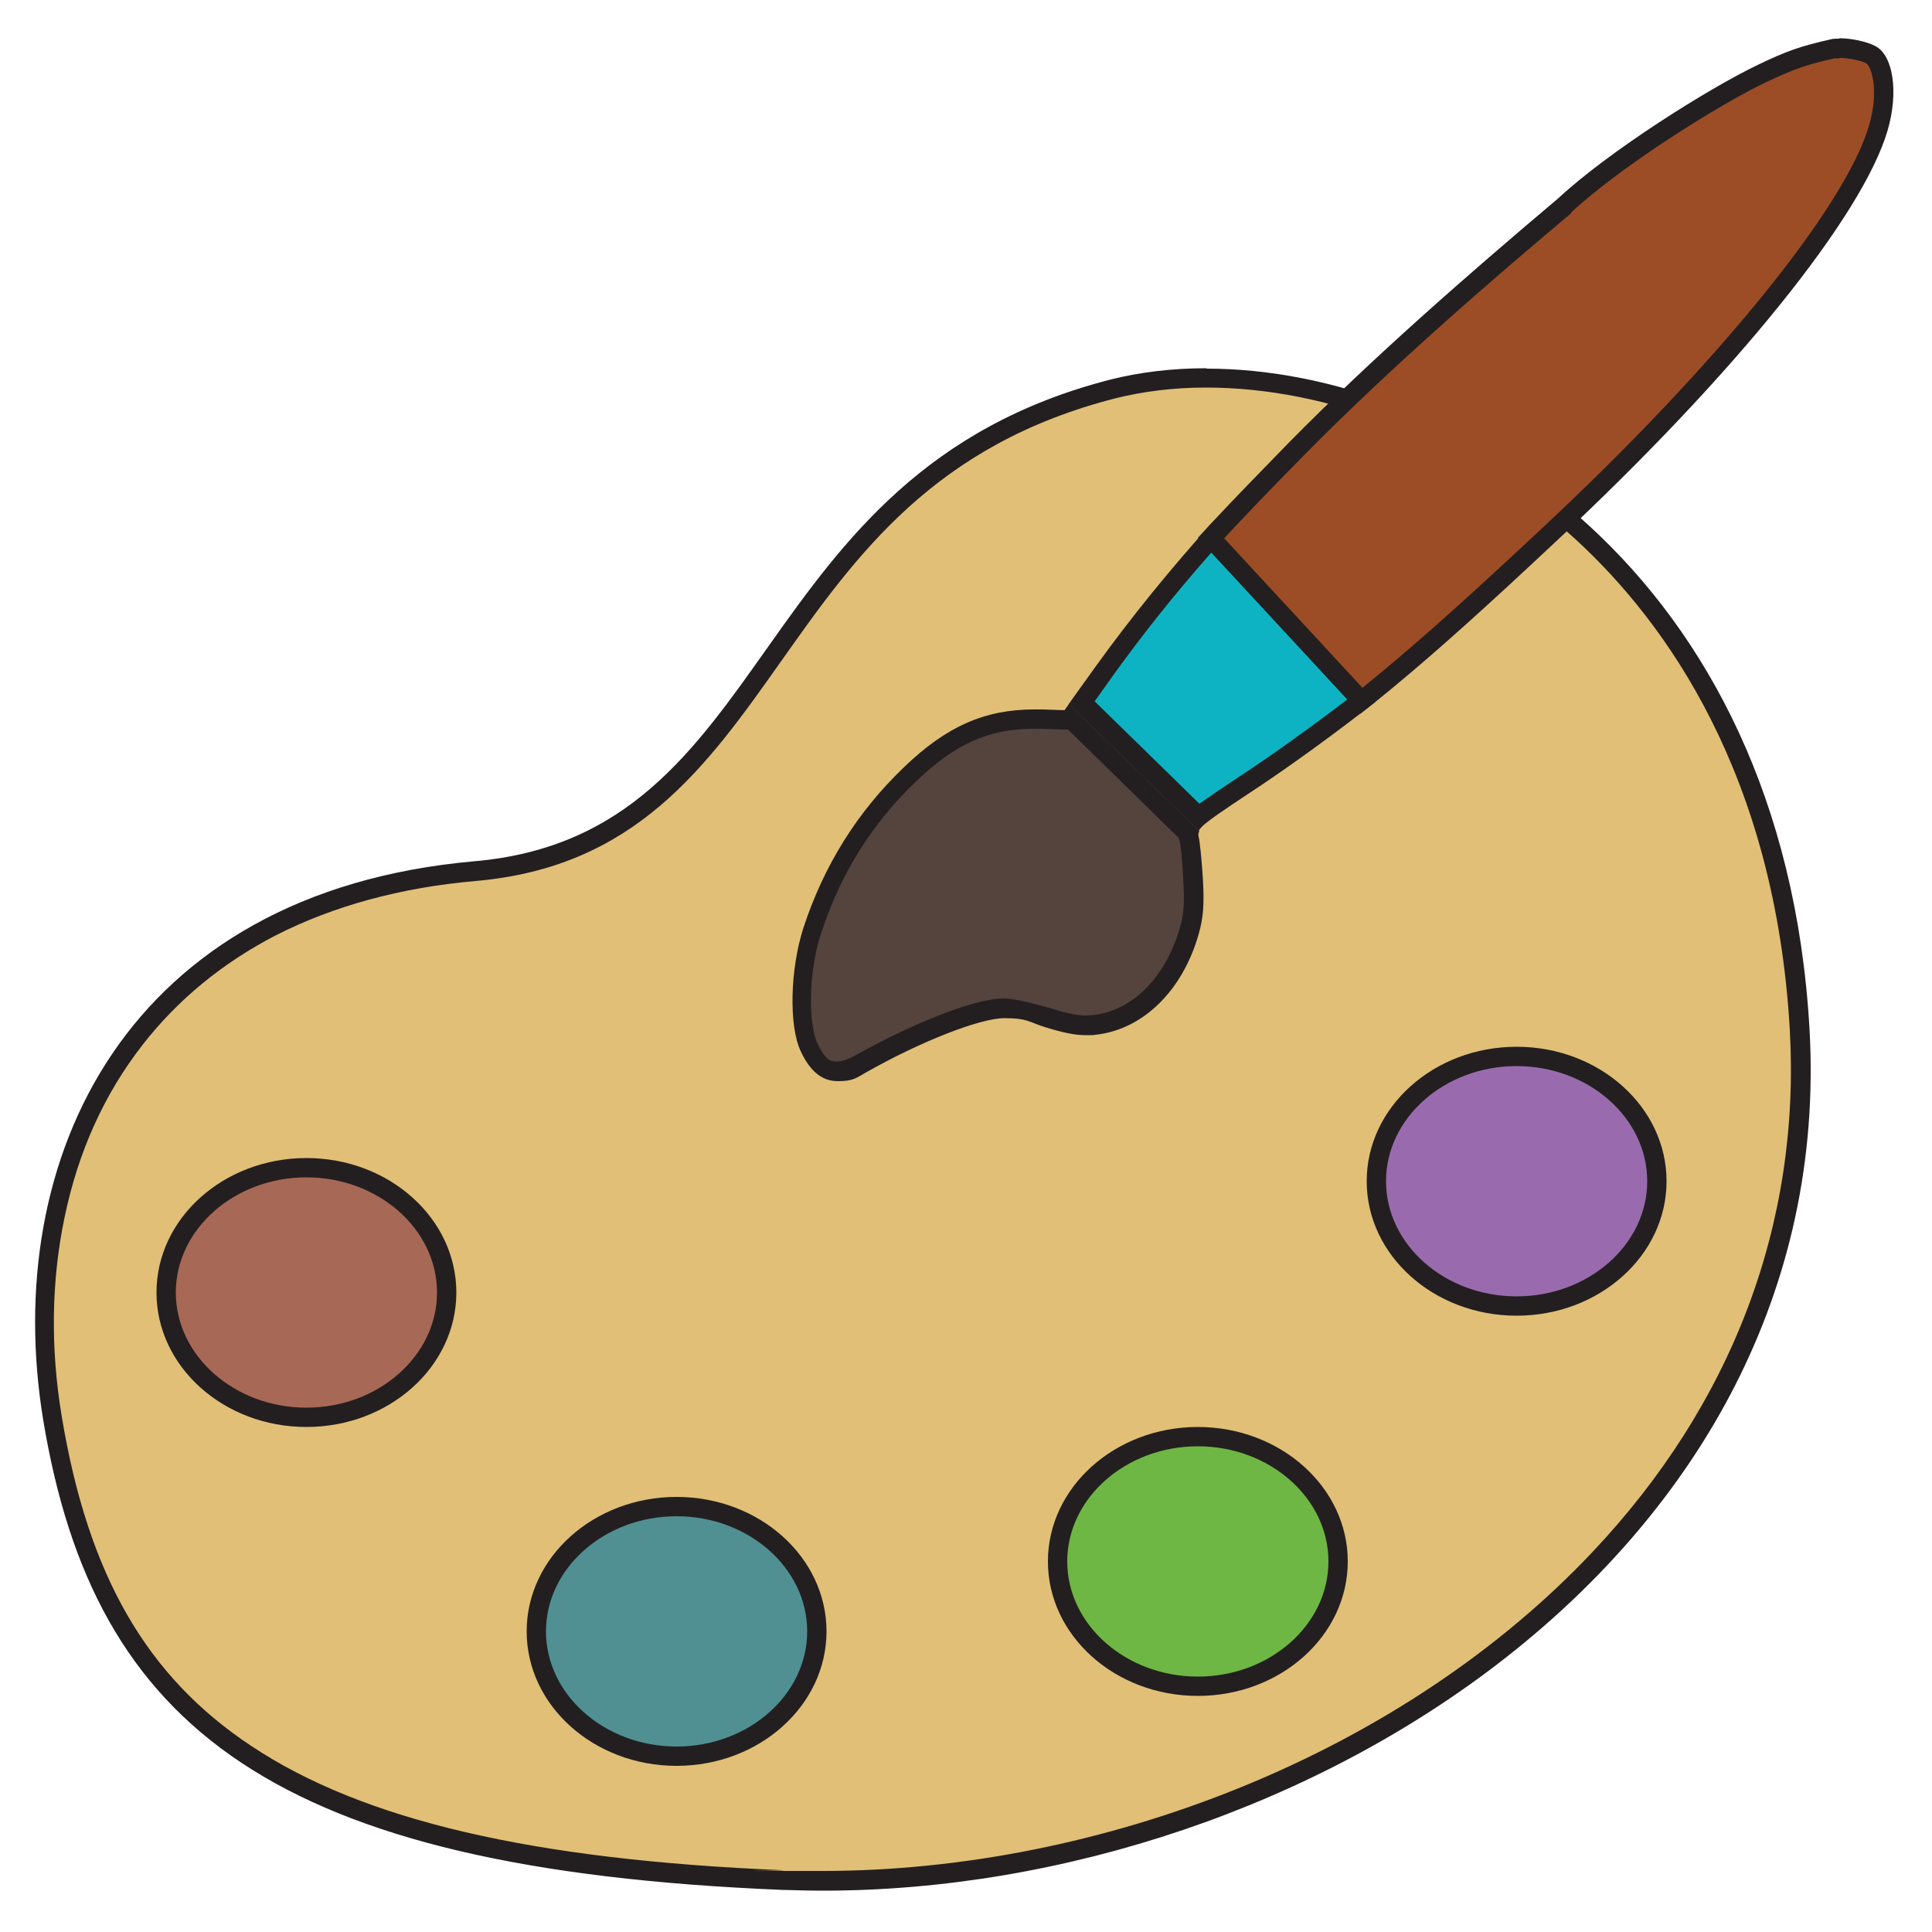
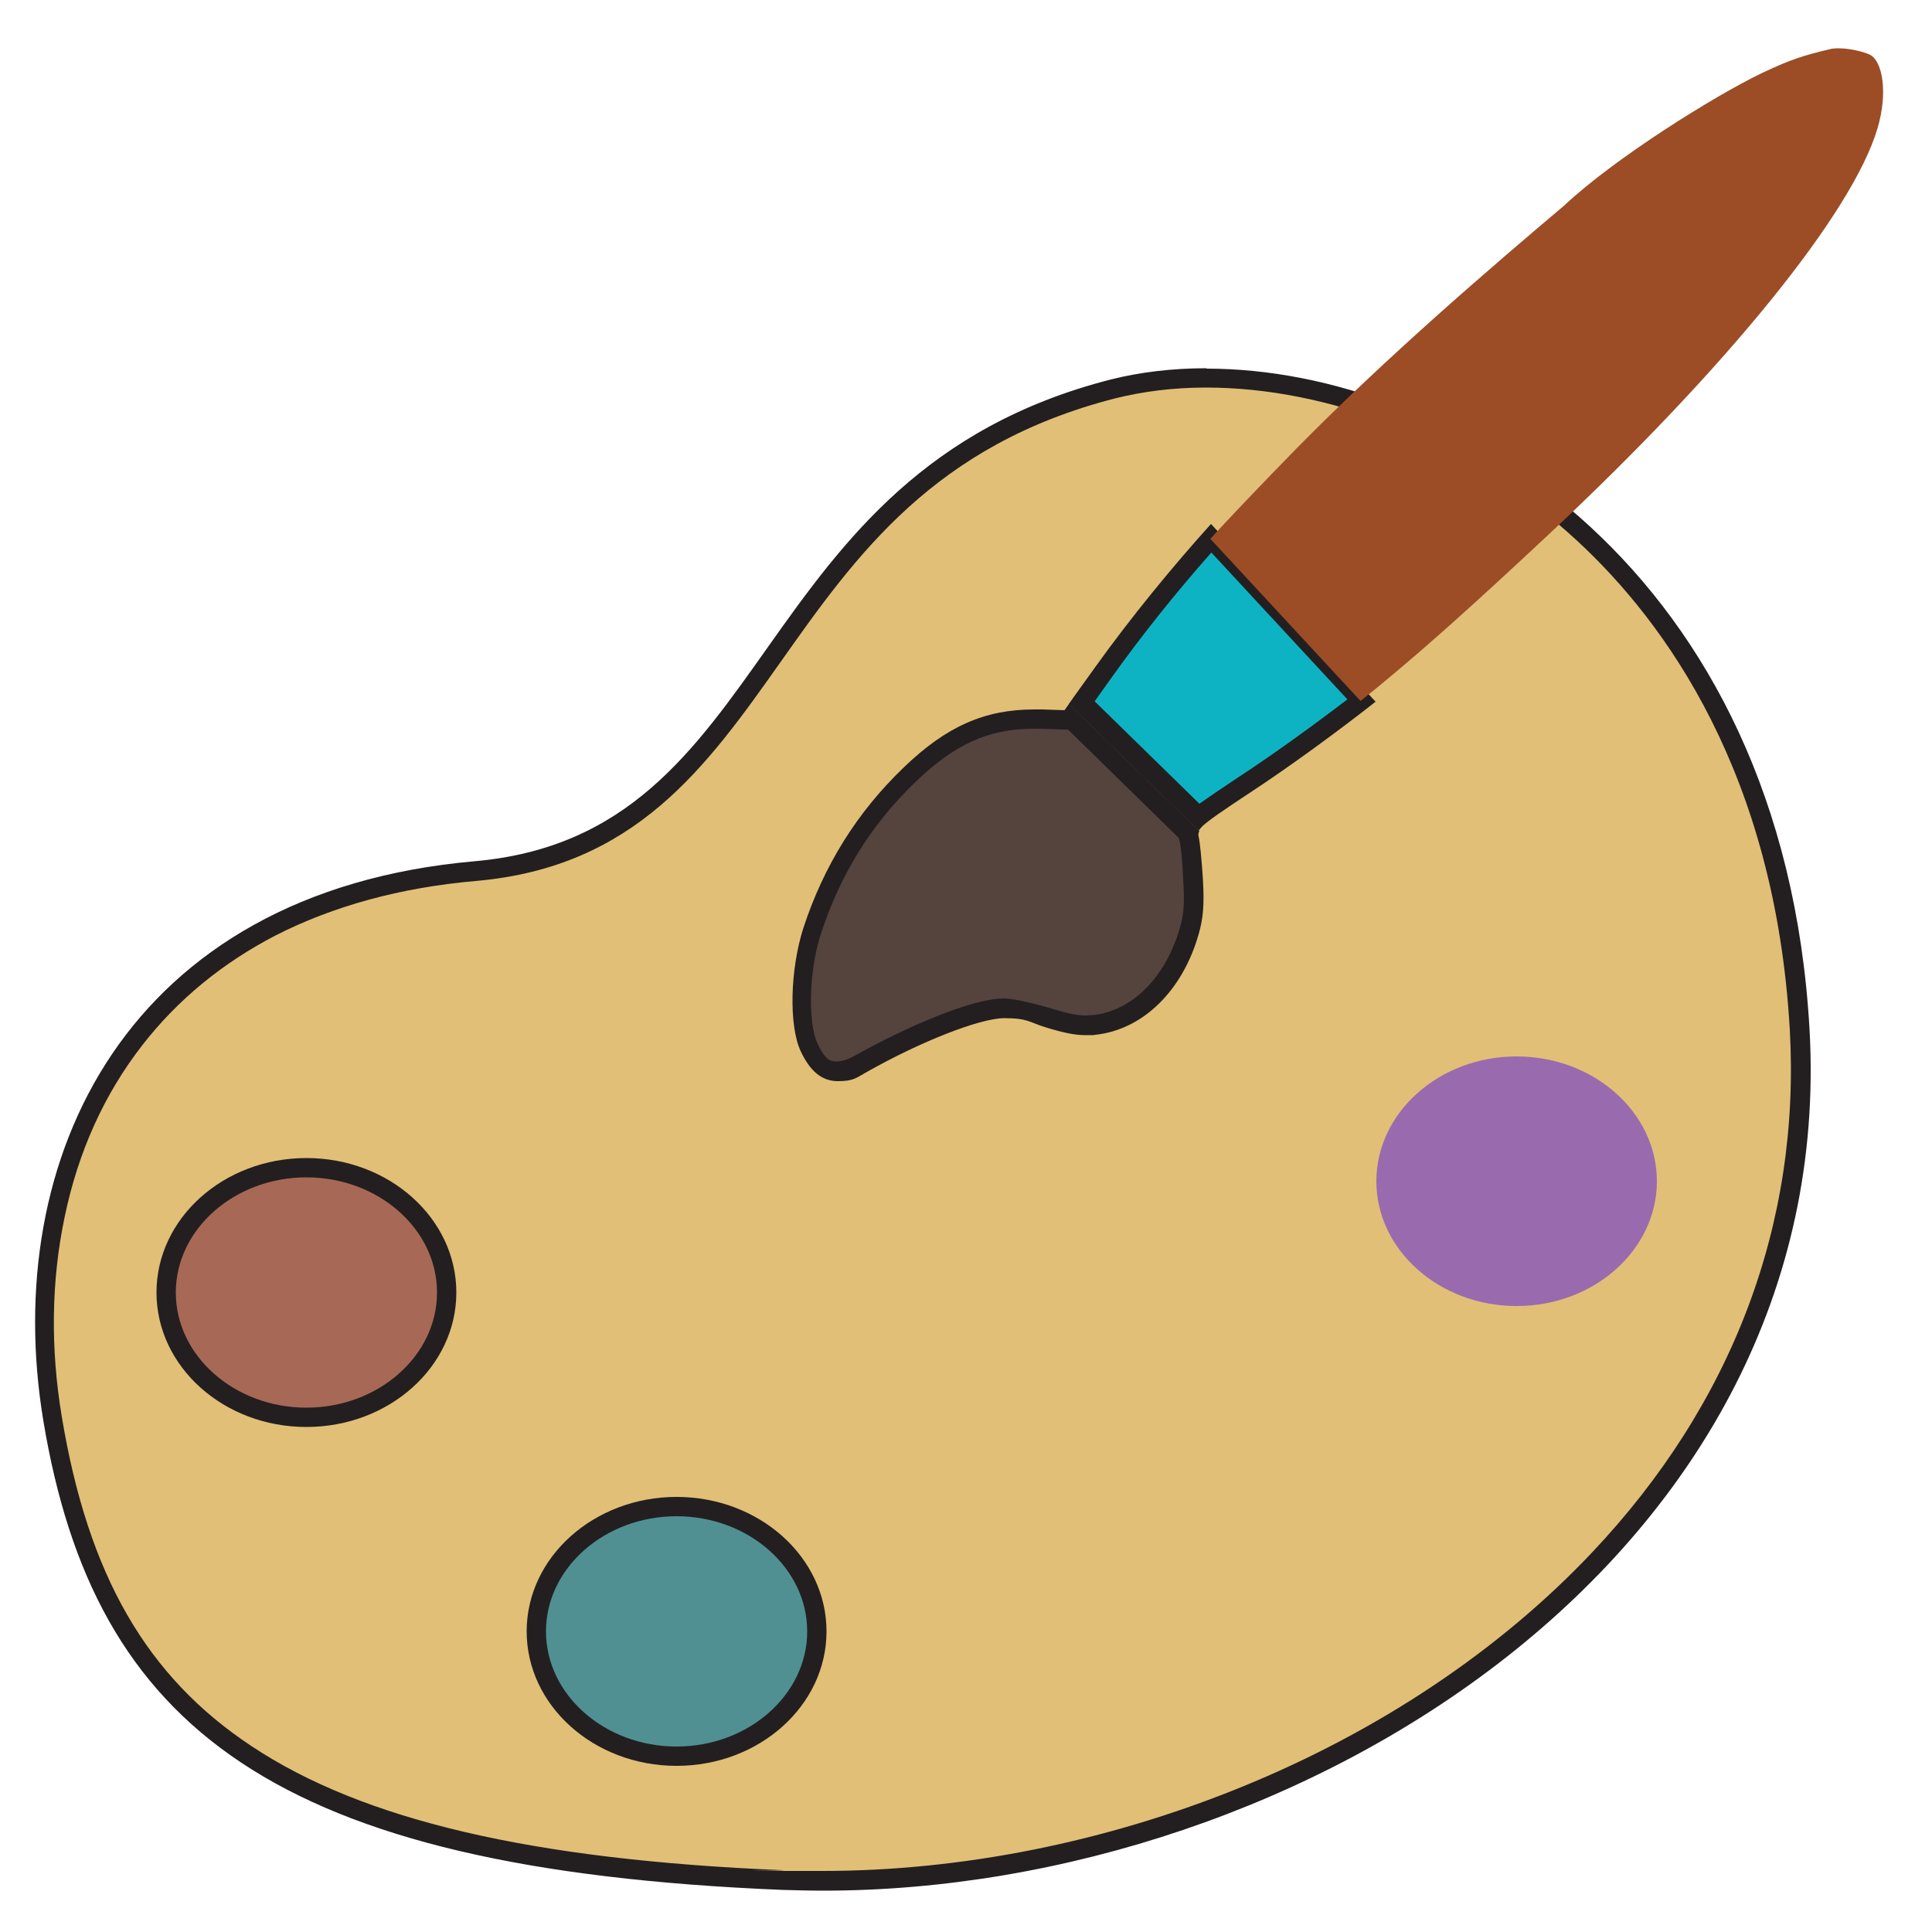
<svg xmlns="http://www.w3.org/2000/svg" viewBox="0 0 500 500">
  <defs>
    <style>.b{fill:#55433e;}.b,.c,.d,.e,.f,.g,.h,.i,.j{stroke-width:0px;}.b,.f,.g{fill-rule:evenodd;}.c{fill:#e1bf77;}.d{fill:#231f20;}.e{fill:#a86856;}.f{fill:#9c4d26;}.g{fill:#0eb3c3;}.h{fill:#6eb744;}.i{fill:#996bae;}.j{fill:#509093;}</style>
  </defs>
  <path class="c" d="M213.1,486.8c-3.5,0-7.1,0-10.6-.2-65.3-2.7-109.4-13-138.7-32.5-27.8-18.5-43.3-45.3-50.2-86.9-6.2-37.6,1.3-72.6,21.3-98.3,19.4-25,49.8-40,88-43.3,40.3-3.5,58.2-28.9,77.2-55.8,19.8-28,40.3-56.9,87.9-69.1,7.4-1.9,15.5-2.9,24.1-2.9,33.7,0,70.2,15,97.5,40.2,23.4,21.6,52.2,61.4,56,128.4,2.9,50.8-15,98.2-51.9,137.2-48.5,51.3-125.4,83.2-200.8,83.2h0Z" />
  <path class="d" d="M312.2,100.3c15.6,0,32.3,3.3,48.3,9.6,17.5,6.9,33.5,17,47.5,29.9,23.1,21.3,51.4,60.5,55.2,126.7,2.8,50.1-14.8,96.8-51.2,135.3-23.9,25.3-55.3,46.3-91,60.8-34.7,14.1-72.1,21.6-108.1,21.6s-7,0-10.4-.2c-64.8-2.7-108.5-12.9-137.4-32.1-27.2-18-42.3-44.3-49.1-85.2-3-17.9-2.7-35.3.7-51.6,3.5-17,10.3-32,20.2-44.7,9.1-11.7,20.7-21.2,34.4-28.3,14.9-7.6,32.3-12.4,51.8-14.1,41.4-3.6,59.7-29.5,79-56.8,19.5-27.6,39.7-56.1,86.5-68.1,7.2-1.8,15.1-2.8,23.4-2.8M312.2,95.3c-8.8,0-17.1,1-24.7,2.9-95.8,24.5-85.4,117.8-164.8,124.7C32.7,230.9,0,299.7,11.2,367.6c13.2,79.6,59.7,116.1,191.2,121.5,3.5.1,7.1.2,10.7.2,123.6,0,262.9-87,255.2-223-6.8-118.9-92.7-170.9-156-170.9h0Z" />
  <path class="e" d="M79.3,366.8c-20,0-36.3-14.5-36.3-32.3s16.3-32.3,36.3-32.3,36.3,14.5,36.3,32.3-16.3,32.3-36.3,32.3Z" />
  <path class="d" d="M79.3,304.7c18.6,0,33.8,13.4,33.8,29.8s-15.2,29.8-33.8,29.8-33.8-13.4-33.8-29.8,15.2-29.8,33.8-29.8M79.3,299.7c-21.4,0-38.8,15.6-38.8,34.8s17.4,34.8,38.8,34.8,38.8-15.6,38.8-34.8-17.4-34.8-38.8-34.8h0Z" />
  <path class="j" d="M175.1,454.5c-20,0-36.3-14.5-36.3-32.3s16.3-32.3,36.3-32.3,36.3,14.5,36.3,32.3-16.3,32.3-36.3,32.3Z" />
  <path class="d" d="M175.1,392.4c18.6,0,33.8,13.4,33.8,29.8s-15.2,29.8-33.8,29.8-33.8-13.4-33.8-29.8,15.2-29.8,33.8-29.8M175.1,387.4c-21.4,0-38.8,15.6-38.8,34.8s17.4,34.8,38.8,34.8,38.8-15.6,38.8-34.8-17.4-34.8-38.8-34.8h0Z" />
-   <path class="h" d="M310,436.4c-20,0-36.3-14.5-36.3-32.3s16.3-32.3,36.3-32.3,36.3,14.5,36.3,32.3-16.3,32.3-36.3,32.3Z" />
-   <path class="d" d="M310,374.3c18.6,0,33.8,13.4,33.8,29.8s-15.2,29.8-33.8,29.8-33.8-13.4-33.8-29.8,15.2-29.8,33.8-29.8M310,369.3c-21.4,0-38.8,15.6-38.8,34.8s17.4,34.8,38.8,34.8,38.8-15.6,38.8-34.8-17.4-34.8-38.8-34.8h0Z" />
  <path class="i" d="M392.5,338c-20,0-36.3-14.5-36.3-32.3s16.3-32.3,36.3-32.3,36.3,14.5,36.3,32.3-16.3,32.3-36.3,32.3Z" />
-   <path class="d" d="M392.5,275.9c18.6,0,33.8,13.4,33.8,29.8s-15.2,29.8-33.8,29.8-33.8-13.4-33.8-29.8,15.2-29.8,33.8-29.8M392.5,270.9c-21.4,0-38.8,15.6-38.8,34.8s17.4,34.8,38.8,34.8,38.8-15.6,38.8-34.8-17.4-34.8-38.8-34.8h0Z" />
  <path class="b" d="M216.7,277.2c-1.1,0-4.5,0-7.3-6.3-2.8-6.1-2.4-20.1.8-29.9,5.2-16,13.5-29.3,25.3-40.6,10.6-10.1,19.9-14.3,32.1-14.3s1.2,0,1.9,0l7.3.2.3-.4,30.5,29.8c0,.4,0,.9.2,1.3.2.8.7,5.2,1,10.3.4,6.5.1,9.7-1,13.6-3.9,13.7-13.4,23-24.6,24.2-.8,0-1.5.1-2.2.1-2.5,0-5-.5-9.5-1.9-4-1.2-9.4-2.5-11.6-2.5-6.7,0-22.3,6-36.9,14.3-2.3,1.3-4.4,2-6.2,2h0Z" />
  <path class="d" d="M267.6,188.6c.6,0,1.2,0,1.8,0l5.9.2h1.1s28.7,28.1,28.7,28.1c0,.3.1.6.2.8.2.8.7,4.7.9,9.8.4,6.2.2,9.1-.9,12.8-3.7,12.7-12.3,21.3-22.4,22.4-.7,0-1.4.1-2,.1-2.2,0-4.6-.5-8.8-1.8-3-.9-9.4-2.6-12.3-2.6-8.4,0-25.7,7.6-38.2,14.6-1.9,1.1-3.6,1.7-5,1.7s-2.9,0-5.1-4.8c-2.3-5-2.3-18.1.9-28.1,5.1-15.6,13.1-28.5,24.7-39.6,10-9.6,18.8-13.6,30.3-13.6M276.7,182.1l-1.2,1.7-5.9-.2c-.7,0-1.3,0-1.9,0-12.9,0-22.8,4.4-33.8,15-12.1,11.6-20.7,25.4-26,41.6-3.4,10.6-3.8,25.1-.7,31.8,2.4,5.2,5.5,7.8,9.6,7.8s4.7-.8,7.4-2.3c14.1-8,29.5-14,35.7-14s6.5,1.1,10.8,2.4c4.6,1.4,7.5,2,10.3,2s1.6,0,2.5-.1c12.2-1.3,22.5-11.3,26.7-26,1.2-4.2,1.5-7.6,1.1-14.4-.3-4.9-.8-9.8-1.1-10.9-.1-.5-.1-.9.2-1.4l-33.6-32.8h0Z" />
  <path class="g" d="M279.9,181.8l5.5-7.7c8.3-11.5,17.9-23.6,28-34.9l38.9,42c-9.9,7.6-21.6,16.1-30.6,22-6.3,4.1-9.7,6.4-11.6,8.1l-30.2-29.5Z" />
  <path class="d" d="M313.5,143l35.2,38c-9.3,7.1-20,14.8-28.3,20.2-4.8,3.2-7.9,5.3-10,6.8l-27.1-26.5,4.2-5.9c7.7-10.8,16.6-22,26-32.6M313.4,135.6c-10,11.1-20.6,24-30,37.1l-5.6,7.8-1.2,1.7,33.6,32.8c.2-.3.5-.7,1-1.2,1.6-1.5,5.1-3.9,11.9-8.4,10.7-7,23.5-16.4,32.9-23.8l-42.6-46h0Z" />
  <path class="f" d="M313.4,139.3c.6-.7,1.2-1.3,1.8-2,5.3-5.7,11.8-12.5,20.3-21.2,23.2-23.6,50.7-47.2,69.3-62.9h0c13.2-12.4,39.1-28.5,51.2-34.3,7.2-3.4,10.4-4.5,18.1-6.3.3,0,.8-.1,1.7-.1,2.7,0,6.4.8,8.2,1.7,3.1,1.6,4.7,9.6,1.9,19-6.4,21.8-39.1,62.1-85.3,105.3-18.6,17.4-31.2,28.7-42.1,37.7-2.1,1.8-4.3,3.5-6.4,5.2l-39-42.1Z" />
-   <path class="d" d="M476,15h0c2.5,0,5.8.7,7,1.4,1.1.6,3.5,6.5.7,16.1-6.1,21-39.4,62-84.6,104.2-18.6,17.4-31.1,28.6-42,37.6-1.5,1.2-3,2.5-4.5,3.7l-35.8-38.7c0,0,.2-.2.3-.3,5.3-5.7,11.7-12.4,20.3-21.1,23.1-23.5,50.6-47.1,69.2-62.7h0c0,0,0-.2,0-.2,13-12.1,38.6-28.1,50.6-33.8,7.1-3.3,10-4.4,17.6-6.1,0,0,.4,0,1.2,0M476,10c-.9,0-1.7,0-2.3.2-7.9,1.8-11.3,3-18.6,6.5-13,6.2-38.8,22.5-51.8,34.6-23.6,19.9-48.3,41.5-69.5,63-8.2,8.4-14.8,15.2-20.4,21.2-1.2,1.3-2.3,2.5-3.4,3.7l42.1,45.5c2.7-2.1,5.4-4.3,8.2-6.6,11.5-9.5,24.4-21.1,42.2-37.8,46.5-43.4,79.5-84.4,86-106.5,2.9-9.9,1.5-19.5-3.2-21.9-2.3-1.2-6.3-2-9.3-2h0Z" />
</svg>